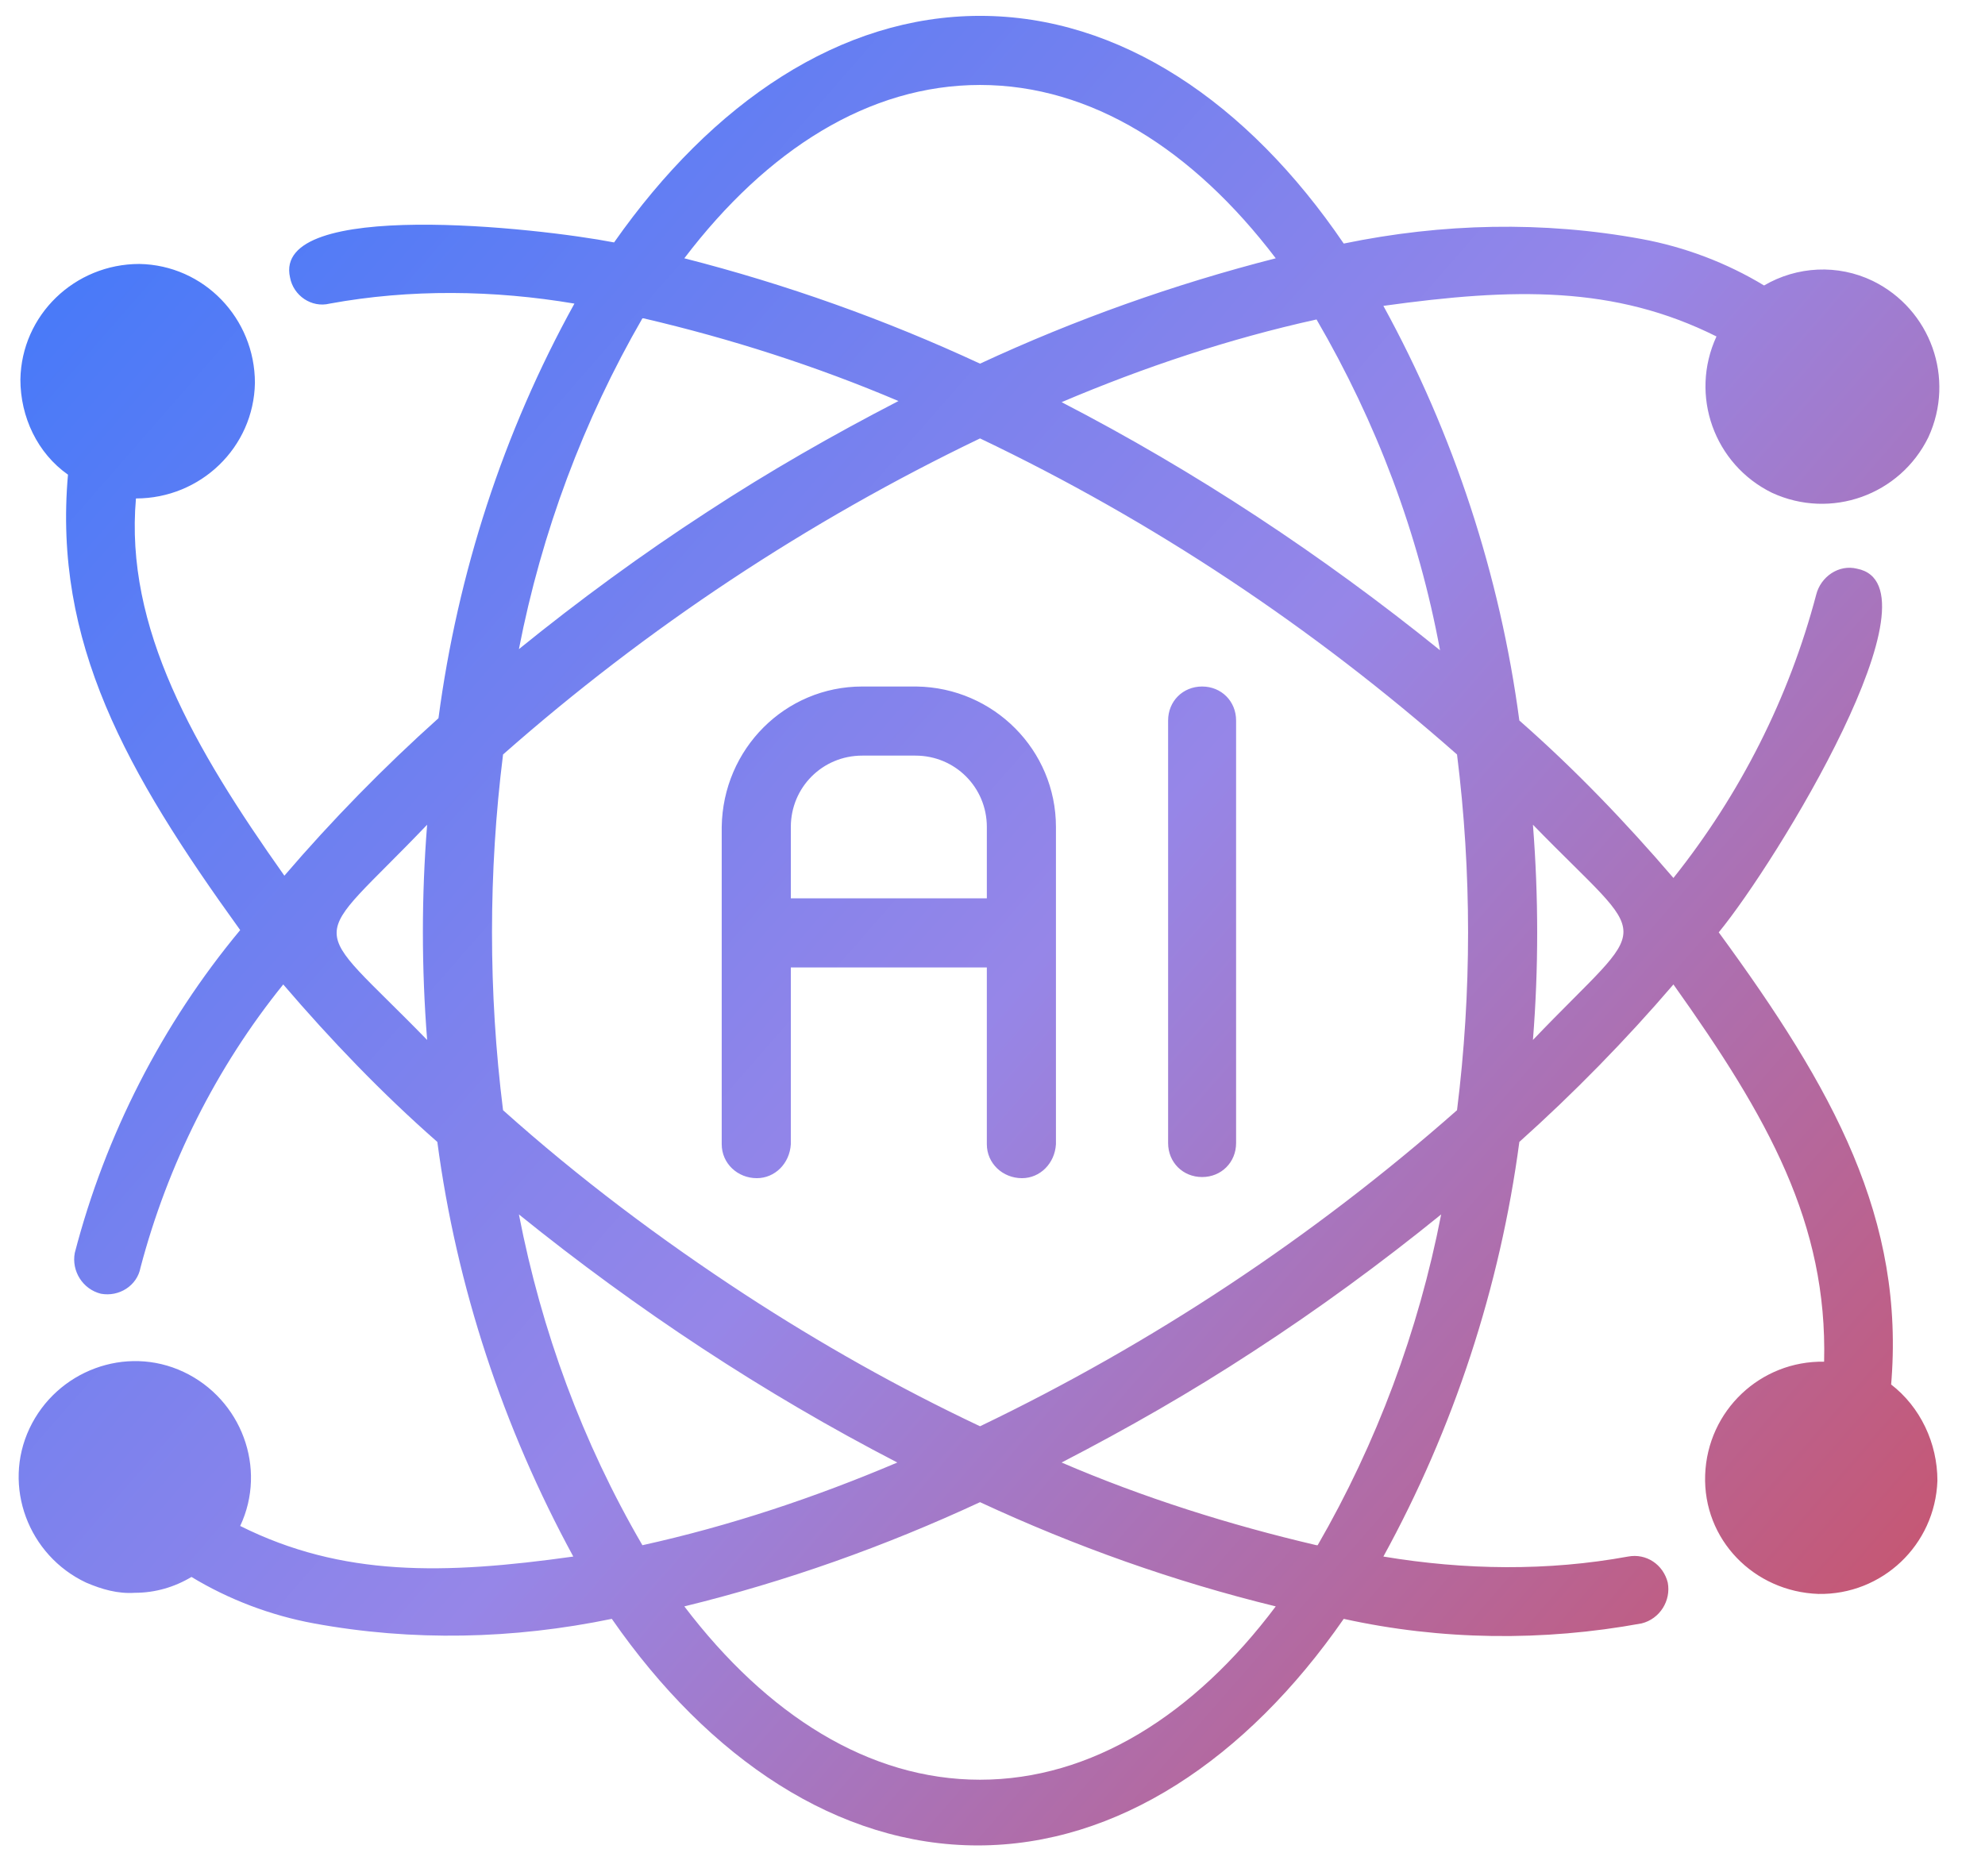
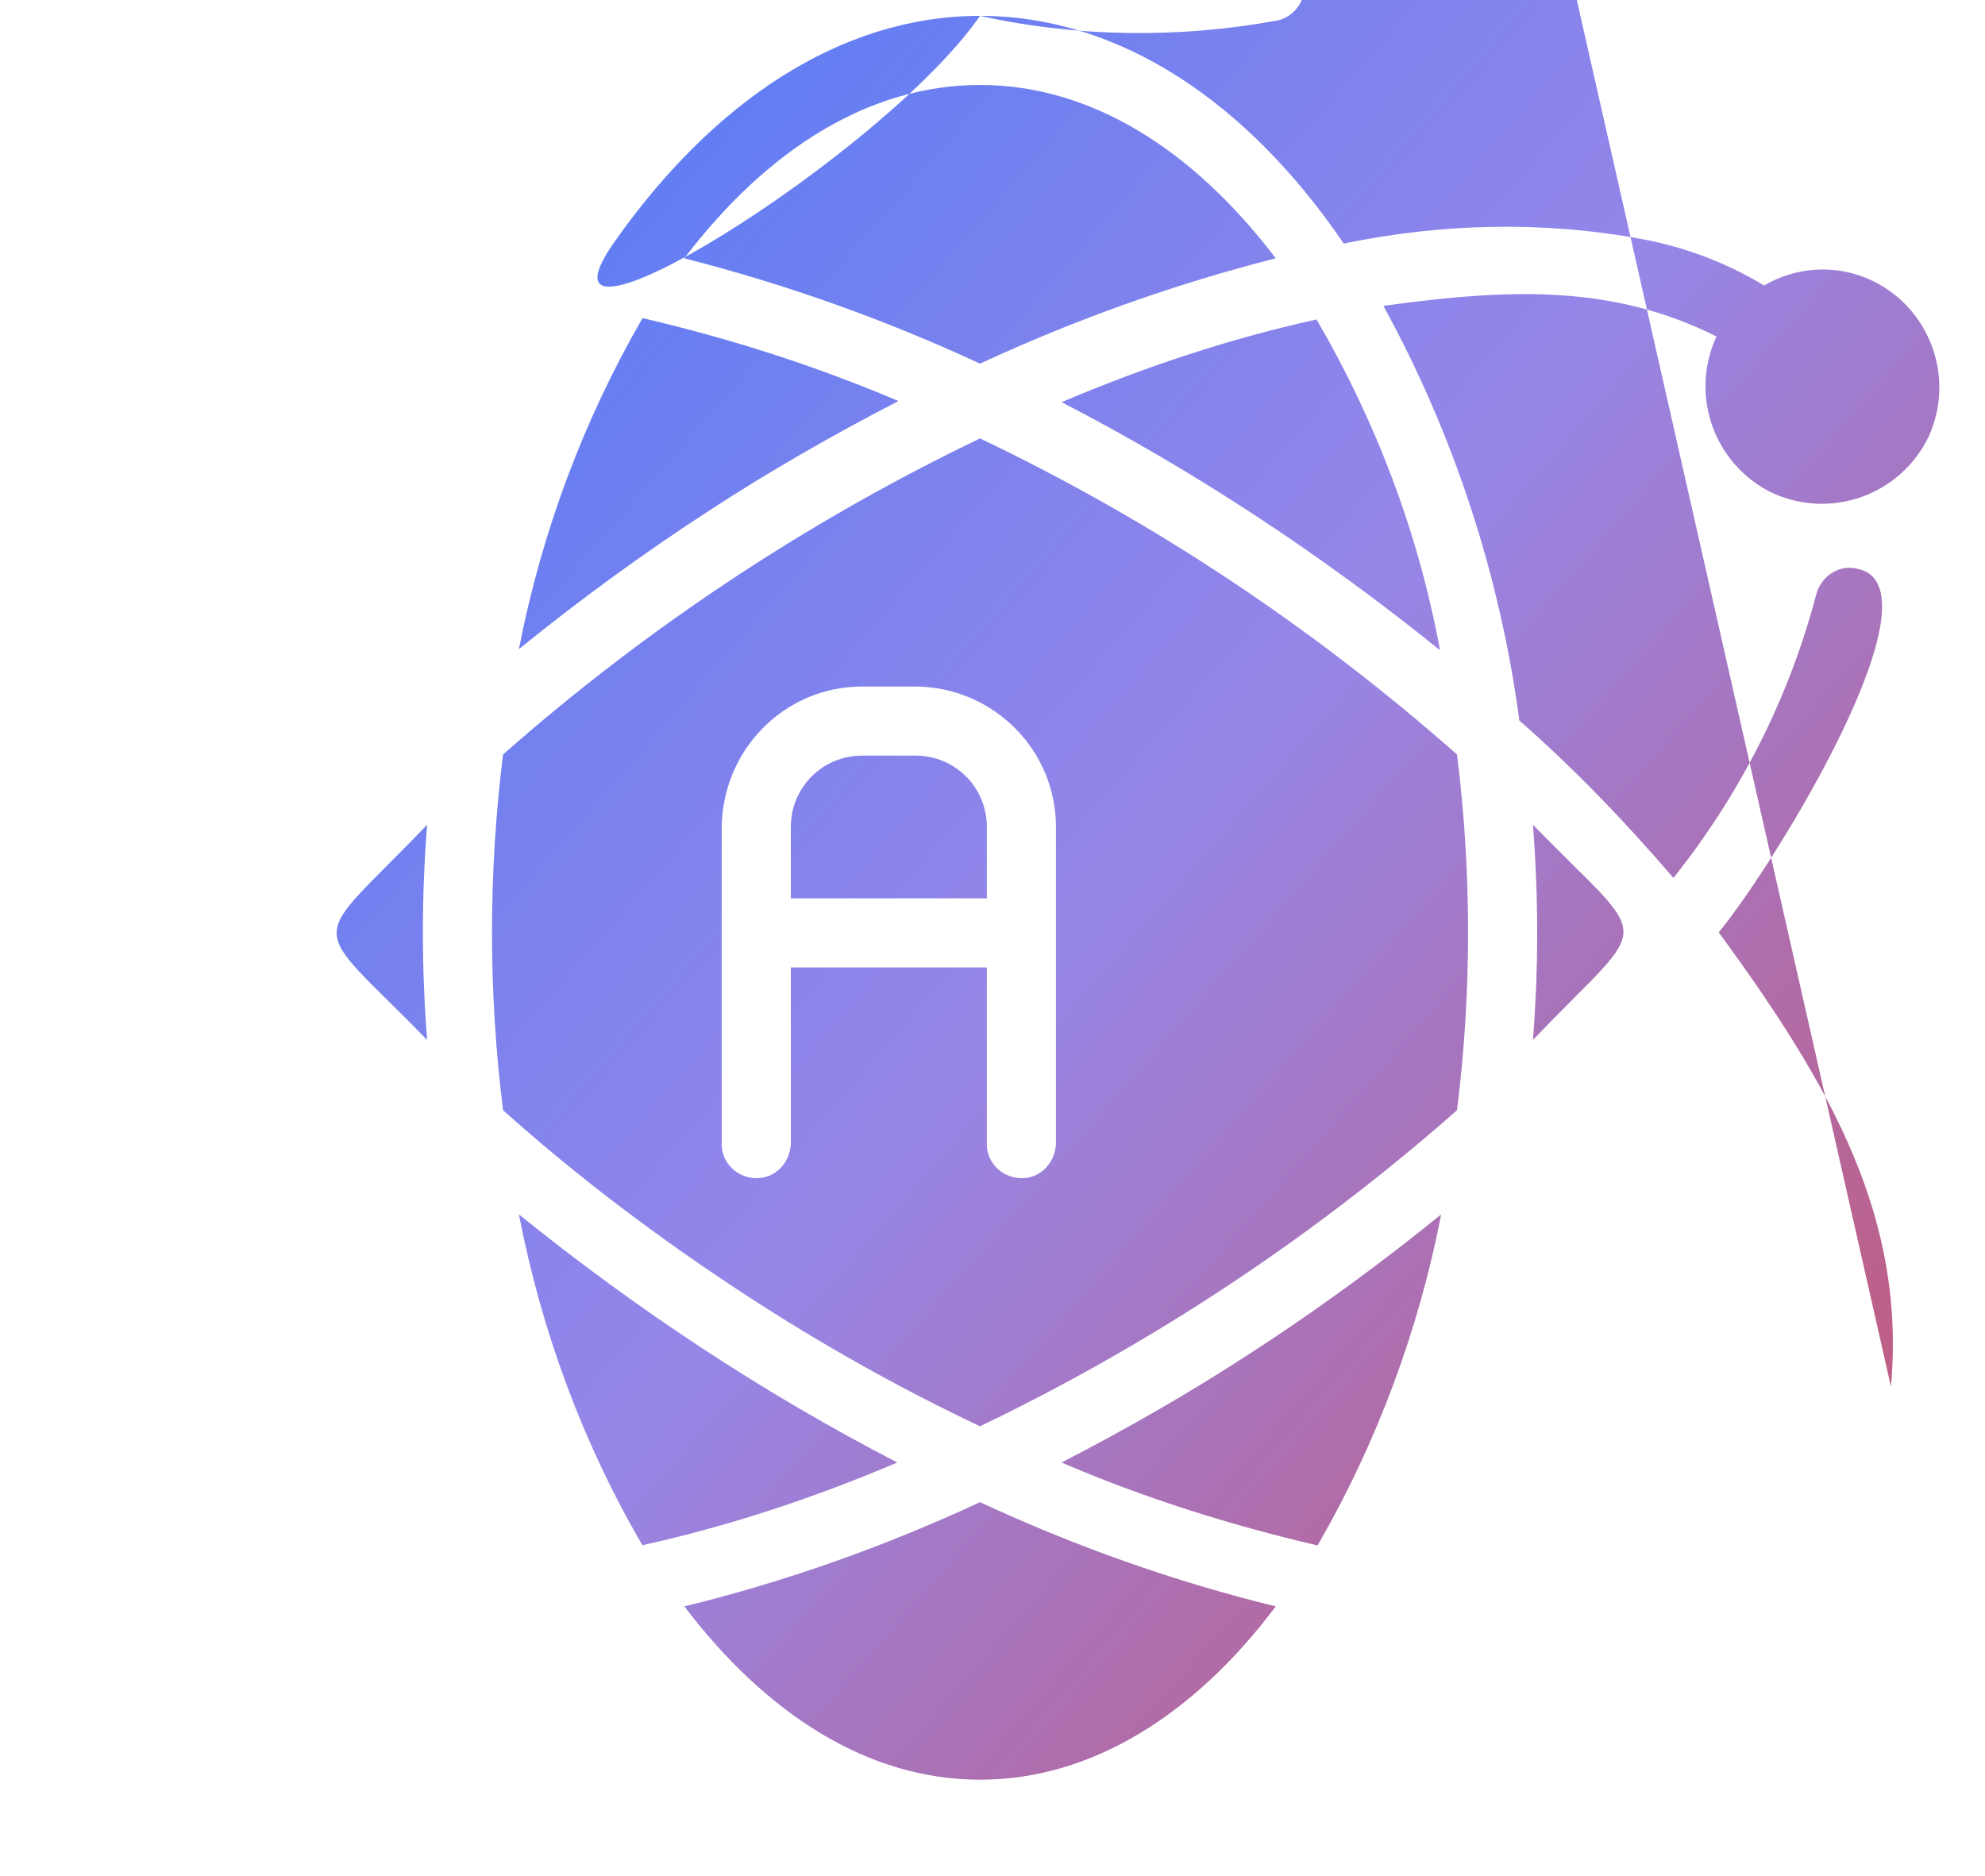
<svg xmlns="http://www.w3.org/2000/svg" id="_レイヤー_1" data-name=" レイヤー 1" version="1.1" viewBox="0 0 175.2 165.6">
  <defs>
    <style>
      .cls-1 {
        fill: url(#_名称未設定グラデーション_27);
        stroke-width: 0px;
      }
    </style>
    <linearGradient id="_名称未設定グラデーション_27" data-name="名称未設定グラデーション 27" x1="13.3" y1="18.4" x2="167.7" y2="153.1" gradientUnits="userSpaceOnUse">
      <stop offset="0" stop-color="#4a7af8" />
      <stop offset="0" stop-color="#4a7af8" />
      <stop offset=".5" stop-color="#9686e8" />
      <stop offset="1" stop-color="#ca5369" />
    </linearGradient>
  </defs>
-   <path class="cls-1" d="M166.9,122.4c1.3-14.8-5.1-26.3-15.2-40.1,5.1-6.2,20-30.6,12.2-32.1-1.6-.4-3.2.7-3.6,2.3,0,0,0,0,0,0-2.4,9.1-6.7,17.6-12.6,25-4.2-4.9-8.7-9.6-13.6-13.9-1.7-12.8-5.8-25.3-12-36.6,11.5-1.6,20.4-1.8,29.4,2.7-2.4,5.2-.2,11.3,4.9,13.8,5.2,2.4,11.3.2,13.8-4.9,2.4-5.2.2-11.3-4.9-13.8-3.1-1.5-6.7-1.3-9.6.4-3.3-2-7-3.4-10.8-4.1-8.7-1.6-17.6-1.4-26.3.4C110.1,9,98.8,1.4,86.5,1.4s-23.6,7.6-32.3,20c-6.7-1.3-30.2-3.9-28.6,3.1.3,1.6,1.9,2.7,3.5,2.3,0,0,0,0,0,0,7.1-1.3,14.5-1.2,21.6,0-6.3,11.4-10.3,23.8-12,36.6-4.8,4.3-9.4,9-13.6,13.9-8-11.3-14.1-21.9-13.1-33.3,5.7,0,10.4-4.5,10.5-10.2,0-5.7-4.5-10.4-10.2-10.5-5.7,0-10.4,4.5-10.5,10.2,0,3.3,1.5,6.5,4.2,8.4-1.3,14.8,5.1,26.2,15.2,40.2-6.9,8.3-11.9,18.1-14.6,28.5-.3,1.6.7,3.2,2.3,3.6,1.6.3,3.2-.7,3.5-2.3,2.4-9.1,6.7-17.7,12.6-25,4.2,4.9,8.7,9.6,13.6,13.9,1.7,12.8,5.8,25.2,12,36.6-11.4,1.6-20.4,1.8-29.4-2.7,2.4-5.1.1-11.2-5-13.6-5.1-2.4-11.2-.1-13.6,5-2.4,5.1-.1,11.2,5,13.6,1.4.6,2.8,1,4.3.9,1.8,0,3.5-.5,5-1.4,3.3,2,7,3.4,10.8,4.1,8.7,1.6,17.6,1.4,26.3-.4,8.6,12.4,20,20,32.3,20s23.7-7.6,32.3-20c8.6,1.9,17.6,2,26.3.4,1.6-.4,2.6-2,2.3-3.6-.4-1.6-1.9-2.6-3.5-2.3-7.1,1.3-14.4,1.2-21.6,0,6.2-11.3,10.3-23.8,12-36.6,4.8-4.3,9.4-9,13.6-13.9,8.4,11.8,13.6,21.1,13.3,33.3-5.6-.1-10.3,4.3-10.5,10s4.3,10.3,10,10.5c5.6.1,10.3-4.3,10.5-10,0-3.3-1.5-6.5-4.1-8.5ZM37.7,91.8c-10.7-11-10.6-7.9,0-19-.5,6.3-.5,12.6,0,19ZM127.1,57.4c-10.4-8.4-21.6-15.8-33.4-21.9,7.3-3.1,14.8-5.6,22.5-7.3,5.3,9.1,9,18.9,10.9,29.2ZM86.5,7.5c9.8,0,18.8,5.7,26.1,15.3-9,2.3-17.7,5.4-26.1,9.3-8.4-3.9-17.1-7-26.1-9.3,7.3-9.6,16.3-15.3,26.1-15.3ZM56.8,28.1c7.7,1.8,15.2,4.2,22.5,7.3-5.8,3-11.4,6.2-16.9,9.8-5.7,3.7-11.3,7.8-16.6,12.1,2-10.3,5.7-20.2,10.9-29.2ZM45.8,107.2c10.4,8.4,21.6,15.8,33.4,21.9-7.3,3.1-14.8,5.6-22.5,7.3-5.3-9.1-8.9-18.9-10.9-29.2ZM86.5,157.1c-9.8,0-18.8-5.7-26.1-15.3,9-2.2,17.7-5.3,26.1-9.2,8.4,3.9,17.1,7,26.1,9.2-7.2,9.6-16.3,15.3-26.1,15.3ZM116.2,136.4c-7.7-1.8-15.3-4.2-22.5-7.3,5.8-3,11.4-6.2,16.9-9.8,5.7-3.7,11.3-7.8,16.6-12.1-2,10.3-5.7,20.2-10.9,29.2ZM128.6,98c-12.7,11.2-26.9,20.6-42.1,27.9-7.2-3.4-14.1-7.3-20.7-11.6-7.5-4.9-14.7-10.3-21.4-16.3-1.3-10.4-1.3-21,0-31.4,12.7-11.2,26.9-20.6,42.1-27.9,15.3,7.3,29.4,16.7,42.1,27.9,1.3,10.4,1.3,21,0,31.4ZM135.3,91.8c.5-6.3.5-12.6,0-19,10.7,11,10.6,7.9,0,19ZM109.1,63.6v37.3c0,1.7-1.3,3-3,3s-3-1.3-3-3c0,0,0,0,0,0v-37.3c0-1.7,1.3-3,3-3s3,1.3,3,3c0,0,0,0,0,0ZM80.8,60.6h-4.7c-6.8,0-12.3,5.5-12.4,12.4v28c0,1.7,1.4,3,3.1,3,1.6,0,2.9-1.3,3-3v-15.6h17.3v15.6c0,1.7,1.4,3,3.1,3,1.6,0,2.9-1.3,3-3v-28c0-6.8-5.5-12.3-12.3-12.4ZM87.1,79.3h-17.3v-6.3c0-3.5,2.8-6.3,6.3-6.3h4.7c3.5,0,6.3,2.8,6.3,6.3v6.3Z" />
+   <path class="cls-1" d="M166.9,122.4c1.3-14.8-5.1-26.3-15.2-40.1,5.1-6.2,20-30.6,12.2-32.1-1.6-.4-3.2.7-3.6,2.3,0,0,0,0,0,0-2.4,9.1-6.7,17.6-12.6,25-4.2-4.9-8.7-9.6-13.6-13.9-1.7-12.8-5.8-25.3-12-36.6,11.5-1.6,20.4-1.8,29.4,2.7-2.4,5.2-.2,11.3,4.9,13.8,5.2,2.4,11.3.2,13.8-4.9,2.4-5.2.2-11.3-4.9-13.8-3.1-1.5-6.7-1.3-9.6.4-3.3-2-7-3.4-10.8-4.1-8.7-1.6-17.6-1.4-26.3.4C110.1,9,98.8,1.4,86.5,1.4s-23.6,7.6-32.3,20s23.7-7.6,32.3-20c8.6,1.9,17.6,2,26.3.4,1.6-.4,2.6-2,2.3-3.6-.4-1.6-1.9-2.6-3.5-2.3-7.1,1.3-14.4,1.2-21.6,0,6.2-11.3,10.3-23.8,12-36.6,4.8-4.3,9.4-9,13.6-13.9,8.4,11.8,13.6,21.1,13.3,33.3-5.6-.1-10.3,4.3-10.5,10s4.3,10.3,10,10.5c5.6.1,10.3-4.3,10.5-10,0-3.3-1.5-6.5-4.1-8.5ZM37.7,91.8c-10.7-11-10.6-7.9,0-19-.5,6.3-.5,12.6,0,19ZM127.1,57.4c-10.4-8.4-21.6-15.8-33.4-21.9,7.3-3.1,14.8-5.6,22.5-7.3,5.3,9.1,9,18.9,10.9,29.2ZM86.5,7.5c9.8,0,18.8,5.7,26.1,15.3-9,2.3-17.7,5.4-26.1,9.3-8.4-3.9-17.1-7-26.1-9.3,7.3-9.6,16.3-15.3,26.1-15.3ZM56.8,28.1c7.7,1.8,15.2,4.2,22.5,7.3-5.8,3-11.4,6.2-16.9,9.8-5.7,3.7-11.3,7.8-16.6,12.1,2-10.3,5.7-20.2,10.9-29.2ZM45.8,107.2c10.4,8.4,21.6,15.8,33.4,21.9-7.3,3.1-14.8,5.6-22.5,7.3-5.3-9.1-8.9-18.9-10.9-29.2ZM86.5,157.1c-9.8,0-18.8-5.7-26.1-15.3,9-2.2,17.7-5.3,26.1-9.2,8.4,3.9,17.1,7,26.1,9.2-7.2,9.6-16.3,15.3-26.1,15.3ZM116.2,136.4c-7.7-1.8-15.3-4.2-22.5-7.3,5.8-3,11.4-6.2,16.9-9.8,5.7-3.7,11.3-7.8,16.6-12.1-2,10.3-5.7,20.2-10.9,29.2ZM128.6,98c-12.7,11.2-26.9,20.6-42.1,27.9-7.2-3.4-14.1-7.3-20.7-11.6-7.5-4.9-14.7-10.3-21.4-16.3-1.3-10.4-1.3-21,0-31.4,12.7-11.2,26.9-20.6,42.1-27.9,15.3,7.3,29.4,16.7,42.1,27.9,1.3,10.4,1.3,21,0,31.4ZM135.3,91.8c.5-6.3.5-12.6,0-19,10.7,11,10.6,7.9,0,19ZM109.1,63.6v37.3c0,1.7-1.3,3-3,3s-3-1.3-3-3c0,0,0,0,0,0v-37.3c0-1.7,1.3-3,3-3s3,1.3,3,3c0,0,0,0,0,0ZM80.8,60.6h-4.7c-6.8,0-12.3,5.5-12.4,12.4v28c0,1.7,1.4,3,3.1,3,1.6,0,2.9-1.3,3-3v-15.6h17.3v15.6c0,1.7,1.4,3,3.1,3,1.6,0,2.9-1.3,3-3v-28c0-6.8-5.5-12.3-12.3-12.4ZM87.1,79.3h-17.3v-6.3c0-3.5,2.8-6.3,6.3-6.3h4.7c3.5,0,6.3,2.8,6.3,6.3v6.3Z" />
</svg>